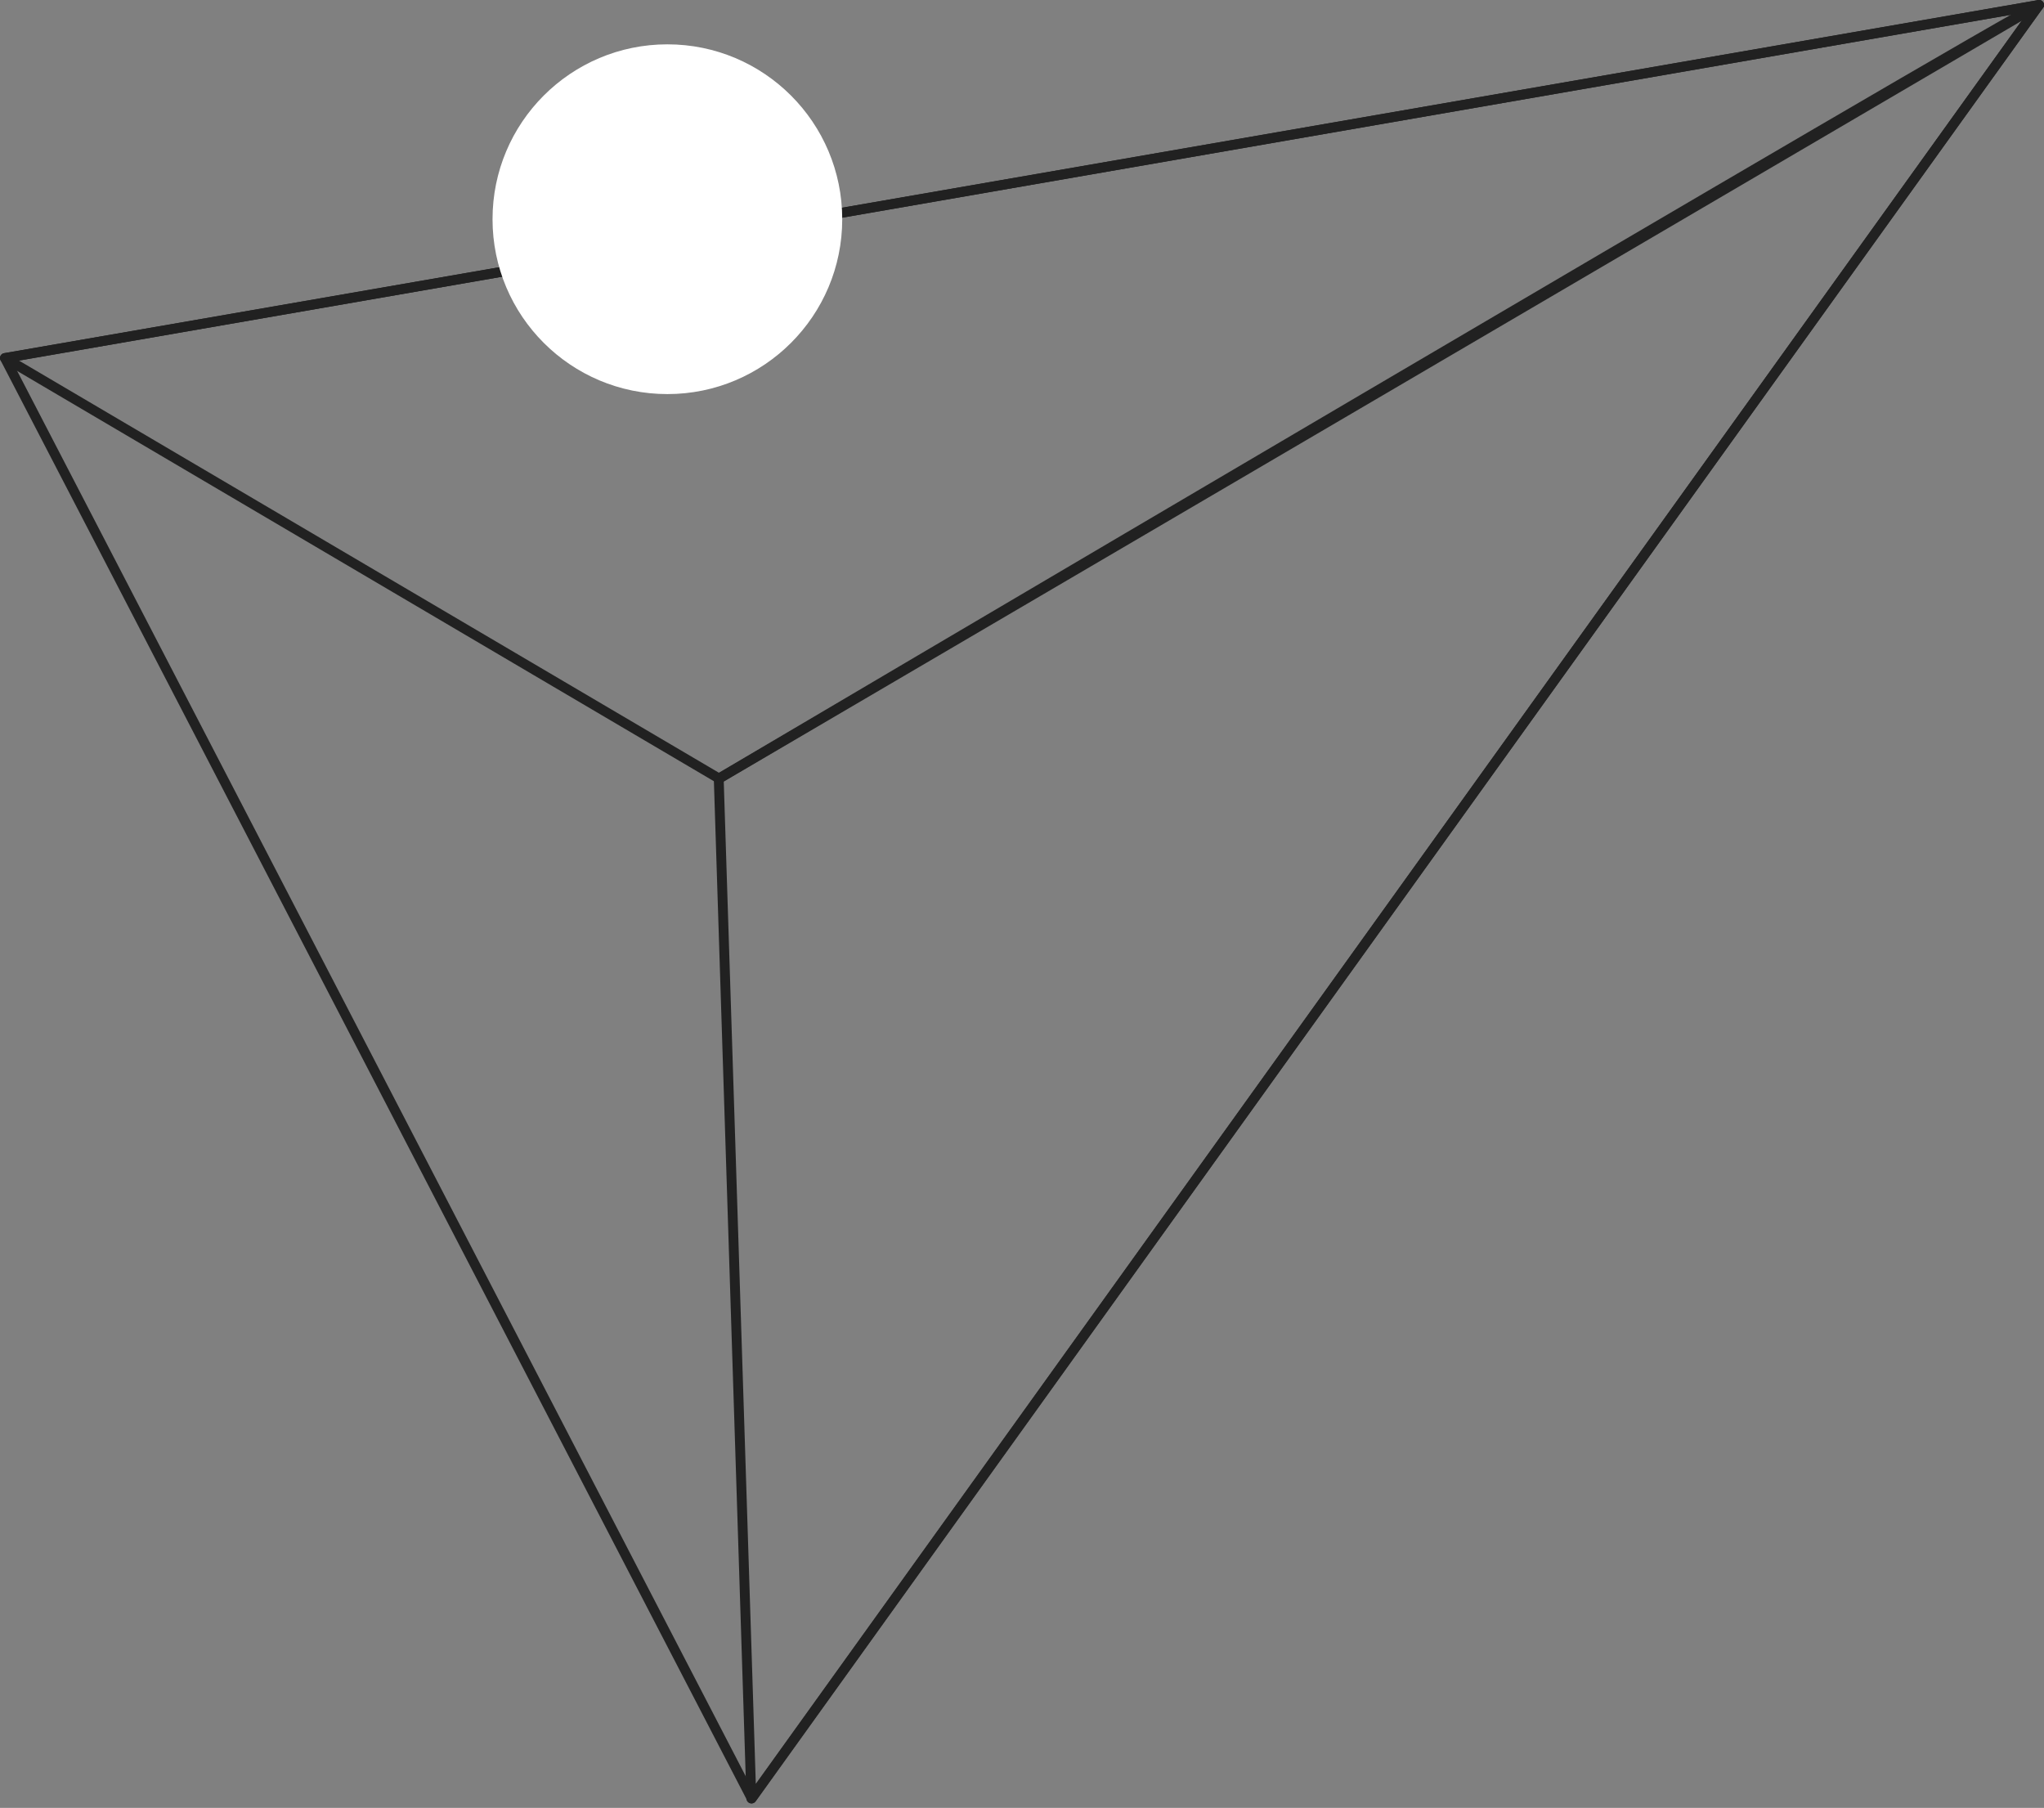
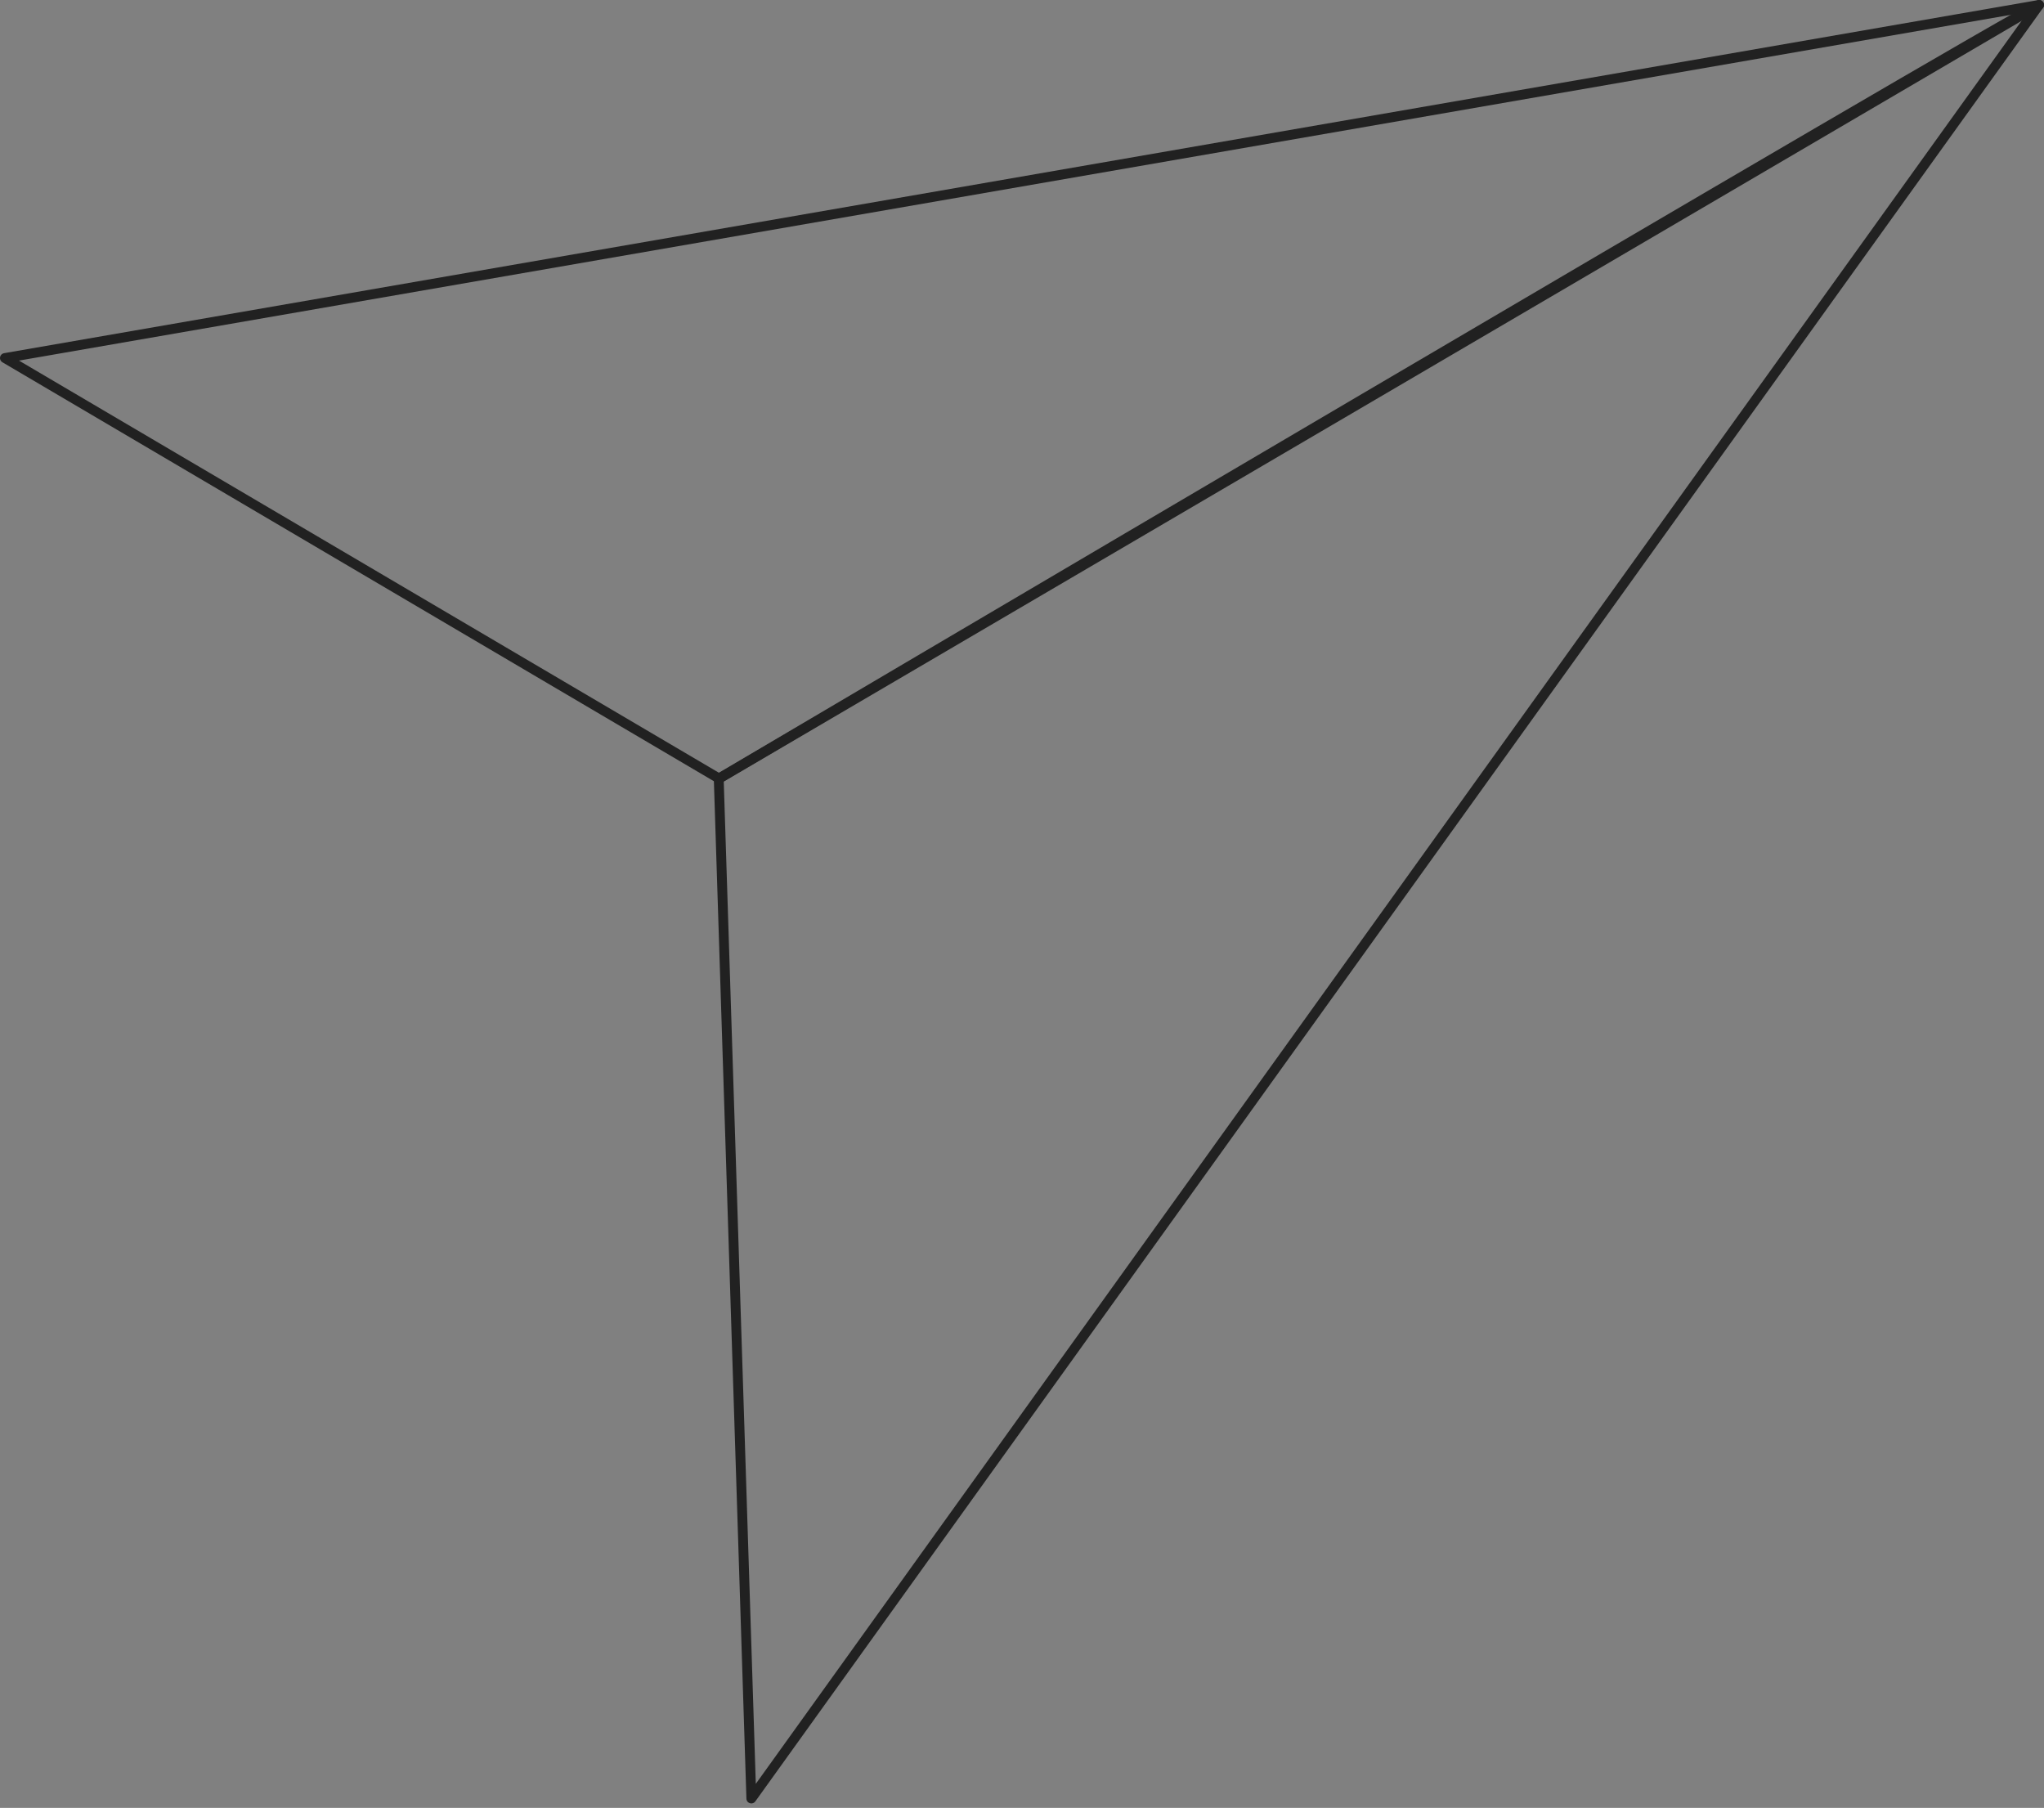
<svg xmlns="http://www.w3.org/2000/svg" width="415" height="367" viewBox="0 0 415 367" fill="none">
  <rect x="0" y="0" width="415" height="367" fill="#808080" stroke="none" />
-   <path d="M1 72.681L414 1L152.623 365.098L1 72.681Z" stroke="#212121" stroke-width="2" stroke-linecap="round" stroke-linejoin="round" />
  <path d="M414 1C406.457 4.307 145.927 158.053 145.927 158.053L152.546 365.098L414 1Z" stroke="#212121" stroke-width="2" stroke-linecap="round" stroke-linejoin="round" />
  <path d="M1 72.681L146.004 158.053L414 1L1 72.681Z" stroke="#212121" stroke-width="2" stroke-linecap="round" stroke-linejoin="round" />
-   <circle cx="135.5" cy="44.5" r="35.5" fill="white" />
</svg>